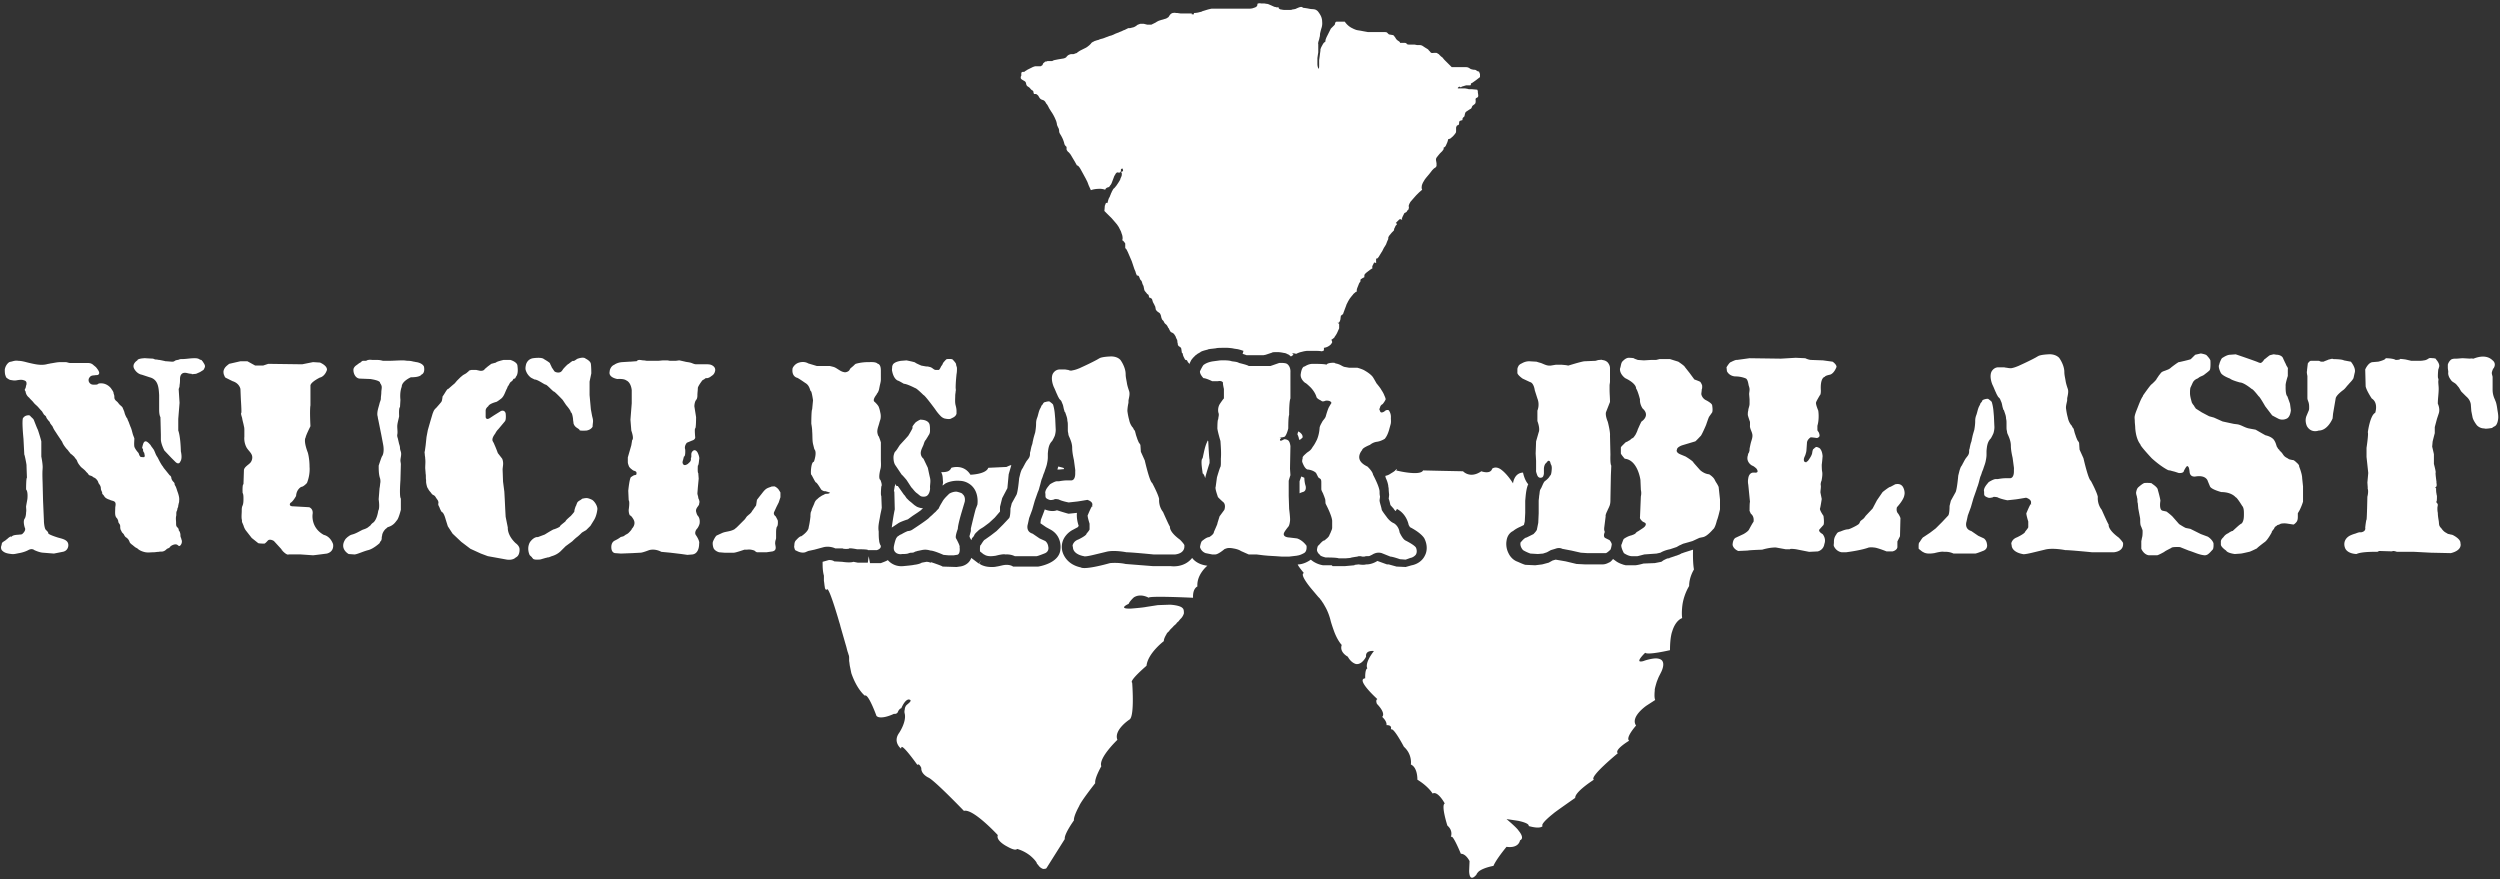
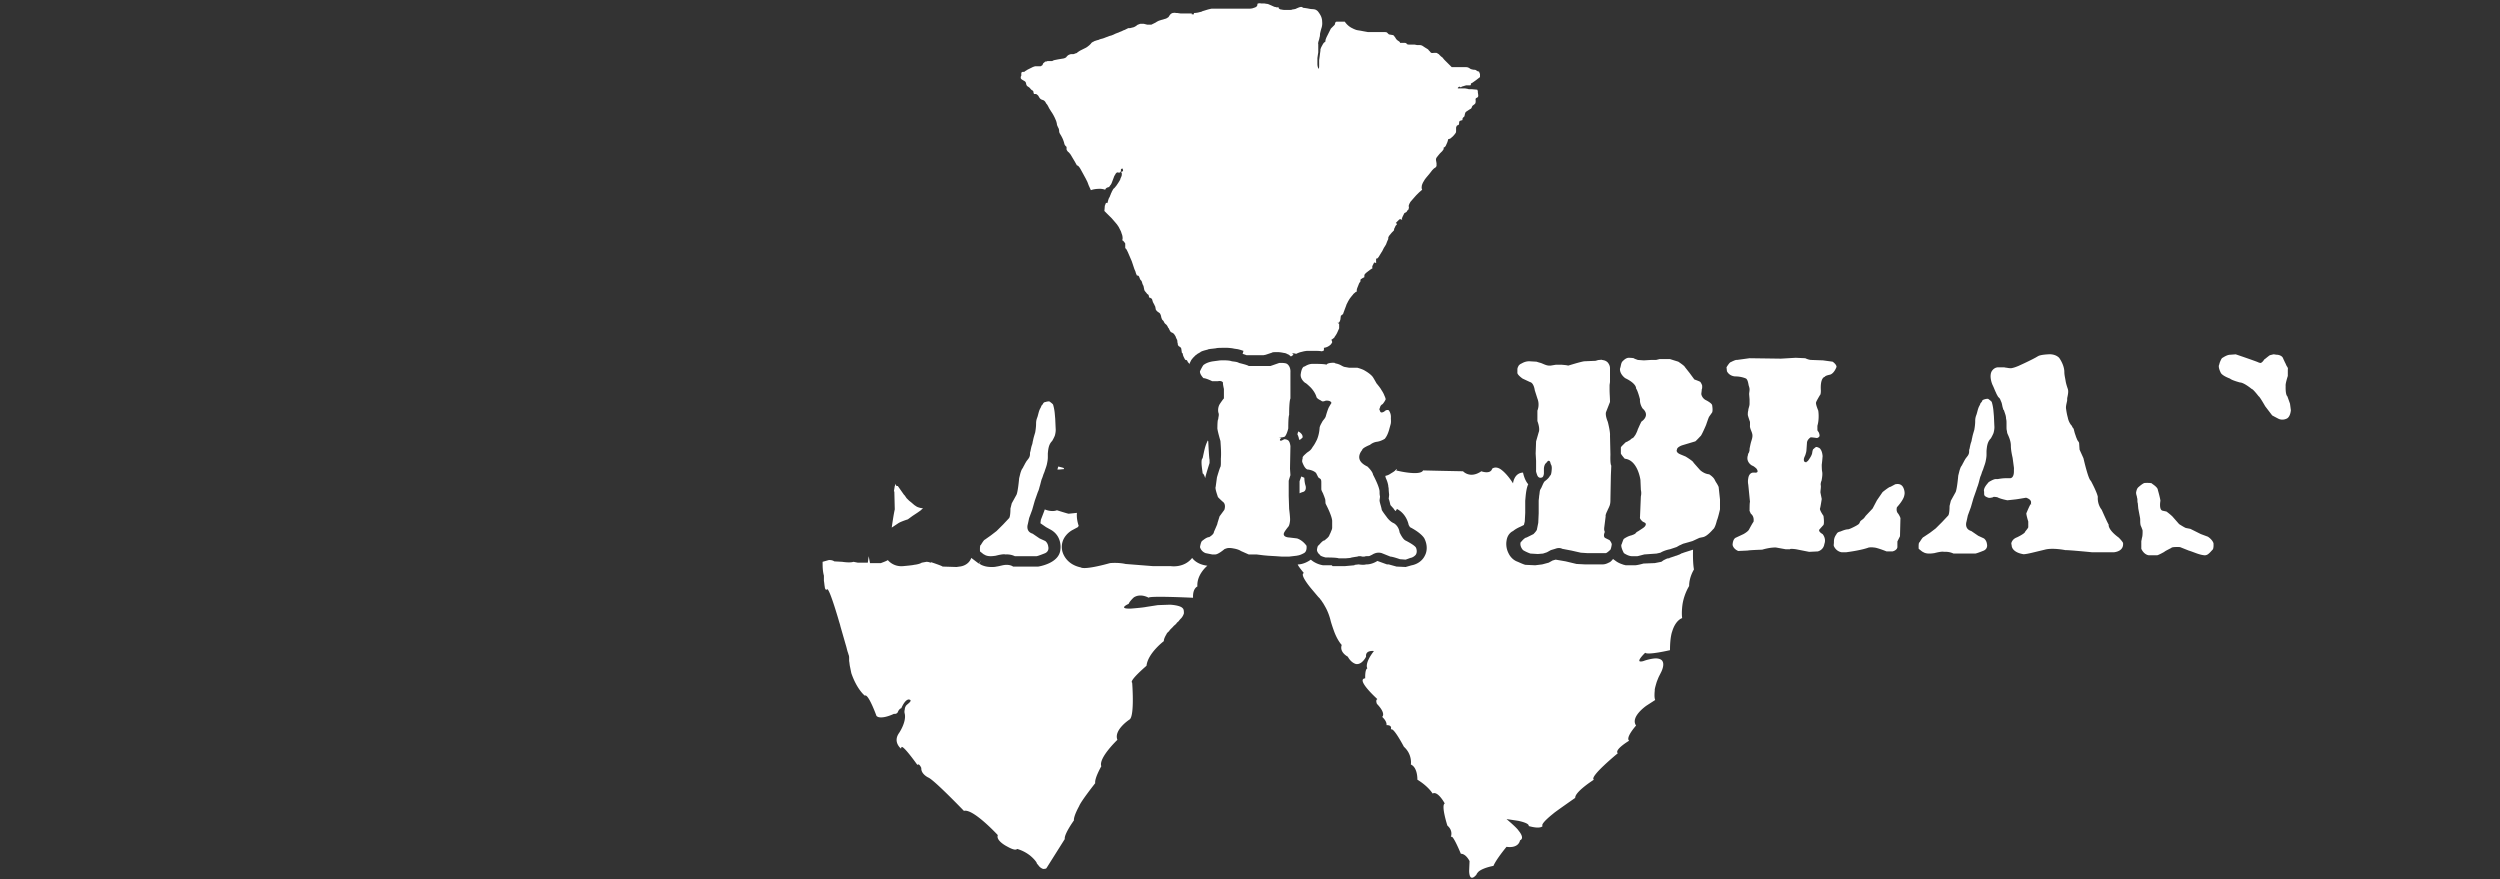
<svg xmlns="http://www.w3.org/2000/svg" width="145" height="51" viewBox="0 0 145 51">
  <rect x="0" y="0" width="145" height="51" fill="#333333" stroke="none" />
  <title>nuclear-blast-logo 2 copy</title>
  <g fill="#FFF" fill-rule="nonzero">
    <path d="M59.236 4.27v-.05l.025-.024s.025-.026.05-.026h.076s.025 0 .05-.025c0 0 .026-.025.076-.05l.076-.05.1-.05.101-.05.101-.05s.05-.026.076-.026c0 0 .05-.025.076-.025h.277s.076 0 .076-.025c0 0 .05-.025.075-.05 0 0 0-.026.026-.076 0 0 .025-.05.05-.05l.025-.025s.05-.05.076-.05h.025s.05 0 .076-.026h.277l.05-.025.051-.025.126-.025.126-.025.151-.025.152-.025s.1-.025.126-.05c0 0 .05-.026.05-.05l.076-.076s.076-.05.1-.05c0 0 .051-.026.102-.026h.126l.075-.025s.05-.025.076-.025c0 0 .076-.025.076-.05l.075-.05.076-.05.1-.05.102-.051.151-.075.076-.05s.1-.076.126-.101l.075-.076s.05-.075.076-.075l.025-.025s.076-.025.101-.05l.076-.025.075-.026.101-.025.05-.025.076-.025.101-.025.076-.025.126-.05.076-.026.126-.05.1-.025.127-.05.1-.05.127-.05.075-.026.05-.025.127-.05.1-.05.076-.026.101-.05.05-.025.051-.025h.101l.1-.025.102-.025s.075-.025.1-.05c0 0 .076-.026.076-.05l.076-.051.076-.025s.05-.025.075-.025h.202l.1.025.102.025H66.776l.05-.025.05-.025.051-.025.1-.05.076-.05.101-.051.076-.025.076-.025.1-.025.076-.026s.126-.025.177-.075c0 0 .075-.025.1-.1l.076-.1s.05-.051.126-.076c0 0 .126-.025.202 0h.076l.176.025h.656v.05h.126V.754s.176 0 .328-.05c0 0 .151-.026.151-.05l.328-.101s.202-.05.227-.05h2.194s.151 0 .252-.05c0 0 .126-.026.176-.101 0 0 .026-.025.026-.1 0 0 0-.051.05-.051 0 0 .101-.025.151 0h.202l.151.025s.05 0 .101.025l.177.076s.202.1.202.075c.025 0 .05.025.075.025h.101c.025 0 .025 0 .025.025v.025l.026.025c.025.026.075.05.126.05 0 0 .1.026.201.026h.253s.176 0 .176-.025c0 0 .202-.025.227-.05 0 0 .05-.026.177-.076 0 0 .075-.025.126-.025 0 0 .05 0 .1.05 0 0 .227.025.328.05 0 0 .126.026.177.026 0 0 .176 0 .252.05 0 0 .05.025.1.075 0 0 .102.126.152.226 0 0 .101.151.101.402 0 0 .025.176-.05.377 0 0-.076.276-.076.327 0 0 0 .125-.025.176 0 0-.025.15-.05.2 0 0-.051.151-.026.202v.476l-.025.152-.025.176v.351s0 .176.075.277c0 0 .026-.05.026-.151v-.352l.025-.176.025-.2.025-.177v-.075s.05-.15.076-.176c0 0 .076-.15.1-.176 0 0 .051-.075.102-.075l.025-.15.05-.126.101-.201.076-.151.075-.15.127-.126.1-.101s.026-.126.05-.15c0 0 .026-.026.076-.026h.454a1.112 1.112 0 0 0 .379.352l.151.075.126.05s.1.026.126.026l.151.025.127.025.277.05H80.292s.101 0 .151.025l.05.05.051.05s.05.026.101.026c0 0 .126.025.152.025 0 0 .05.025.075.075 0 0 .05.05.101.151l.025.025.05.05.076.05s.05.026.076.076v.025h.277s.101 0 .126.076c0 0 .076.025.127.025H82.057l.126.025h.152s.1 0 .176.05l.076.05.076.05.126.076s.075.05.075.075l.076.076s.025.05.076.075c0 0 .05.025.151 0h.1s.076 0 .102.025l.025.025s.076.025.076.05l.05.05s.1.101.126.101l.126.151.151.15.076.076.101.1.076.076.025.025H85.008s.1 0 .151.025l.05.025.076.05s.05.026.076.026c0 0 .076.025.126.025 0 0 .076 0 .126.025l.025.025.05.025s.026.025.051.025h.025s.026 0 .026.025l.05.126v.176l-.227.176-.176.125-.076.05s-.05 0-.05.05V4.9s0 .05-.051.05H85.033l-.252.076s-.025.05-.101.025l-.025-.025c-.025 0-.025 0-.05.025 0 0-.026 0-.026.025 0 0-.025 0-.025.025v.025h.403l.152.025s.075.025.1.025h.177l.277.025s.026 0 .026.026l.025.05v.075s.025.151.025.201c0 0 0 .076-.05.1l-.05.026s-.076.025-.051.125v.1s0 .051-.025.101l-.05.05-.102.076s-.05.075-.05.1c0 0 0 .026-.05.076l-.051.025-.151.1-.076.05s-.05.051-.05.076c0 0-.026.076-.026.1l-.025.101s-.151.1-.1.201c0 0-.051.025-.076.025l-.076.025s-.05.025-.05.1c0 0 0 .101-.026.126 0 0-.025.026-.05.026 0 0-.076.025-.076.075 0 0-.025.05-.025.075v.176s0 .1-.025.126l-.076.1s-.126.151-.126.126l-.076.075s-.075.05-.126.05H84l-.05.176s-.076.176-.101.227c-.025.05 0 0 0 0s-.05.075-.126.1c0 0 .025.075 0 .1 0 0-.05.05-.05.076l-.152.15-.126.151-.076.1s-.05.076-.025.177l.025.15v.151s-.025.076-.075.1l-.076.05-.1.101-.077.1-.1.127-.127.15s-.126.151-.15.201l-.076.126s-.076.15-.076.226c0 0-.025.126.025.2l-.176.152-.177.176-.176.2-.152.176s-.075.126-.075.151c0 0-.026.05-.026.1 0 0 .026.101 0 .126 0 0 0 .076-.05.1l-.05.051s-.026.025 0 .025c0 0 0 .025-.026.025l-.025.025-.1.05-.051.101-.05.1-.051.126s.025 0 .025.025c0 0 0 .025-.05.025 0 0-.026 0-.026-.025H81.175s0 .025-.025.025l-.05.05-.051.05-.076.076-.025.025h.025l.025.026s.05.025 0 .075l-.05.05-.025.05s-.026.076-.05.1c0 0-.026.101-.026.127l-.126.125s-.101.126-.126.15c0 0-.076.101-.076.152v.05s0 .025-.025.075l-.025.05-.05.126-.026.075-.076.126-.05.075-.1.201-.051.076-.076.125-.076.126s-.05.075-.1.1h-.026s-.025-.025-.025.026V15.225s.025.025 0 .025h-.025s-.05-.025-.076-.025c0 0-.025 0-.025.025l-.025.05-.05.1s-.051.101 0 .151l-.152.1-.1.076-.127.1-.076.076s-.025.05-.025.1v.076l-.1.05-.076.05c-.026 0-.026.025-.05.05V16.306c0 .025 0 .025-.026.05l-.05.076-.05.125-.051.126-.026.075s-.025.1 0 .15c0 0-.05 0-.126.076 0 0-.1.076-.1.1 0 0-.026.026-.127.151l-.075.101s-.076.126-.101.176l-.076.15-.025.076-.076.2-.075.202-.025.075-.127.1s-.025.177-.025.202c0 0-.025.125-.075.176 0 0-.026.05-.076.025l-.025-.025s.025.05.075.075h.026v.276l-.101.226s-.05.126-.152.252c0 .025-.025.025-.025.05 0 0 0 .025-.025.025l-.025.025c-.05.025-.076.076-.126.076 0 0 .05.1.05.15 0 0 0 .025-.076.126 0 0-.075.075-.126.1 0 0-.1.076-.277.1v.152s-.1.05-.126.05c0 0-.101-.025-.353-.025h-.505s-.025 0-.176.025l-.1.025-.102.025s-.1.025-.252.1c0 0-.126-.05-.227-.025l.076.076s-.101.075-.152.1c0 0-.126-.125-.176-.125 0 0-.126-.076-.202-.076l-.126-.025s-.151-.025-.202-.025h-.227s-.15 0-.15.025l-.38.126-.125.025h-.984s-.201-.075-.227-.075l.05-.176-.075-.025-.076-.025s-.176-.05-.201-.05l-.177-.026-.126-.025s-.202-.025-.277-.025h-.328s-.278 0-.328.025l-.202.025s-.277.025-.277.05c0 0-.202.05-.277.076 0 0-.152.05-.152.075 0 0-.126.075-.176.1l-.026.026-.075.05-.151.15-.101.126-.076.151-.05.1s0-.05-.026-.075l-.05-.05s-.025-.075-.05-.1c0 0-.026-.026-.076-.026 0 0-.025 0-.05-.05l-.051-.1s-.05-.1-.05-.126l-.026-.1s0-.026-.025-.026c0 0-.025-.025-.025-.05V20.4s-.025-.15-.025-.176c0 0-.026-.075-.076-.1l-.076-.05s-.025-.026-.05-.076v-.05l-.025-.1s0-.126-.026-.151l-.05-.1-.025-.076s-.101-.176-.126-.176c0 0-.025-.025-.076-.05 0 0-.126-.05-.1-.076 0 0-.026-.025-.051-.075l-.025-.05s-.026-.076-.05-.076l-.026-.05s-.025-.075-.101-.15c0 0-.076-.051-.1-.101l-.051-.1-.076-.076s-.025-.05-.05-.126c0 0-.026-.15-.05-.176 0 0-.026-.075-.076-.1 0 0-.152-.1-.152-.126 0 0-.05-.05-.05-.1 0 0-.025-.176-.05-.176 0 0-.051-.126-.076-.15 0 0-.05-.101-.05-.126l-.026-.076s0-.05-.05-.075c0 0-.076-.05-.101-.05h-.025s0-.05-.026-.1v-.051s-.075-.05-.1-.076c0 0-.051-.075-.101-.125l-.05-.075-.051-.252s-.05-.075-.076-.176c0 0-.025-.1-.05-.125 0 0-.076-.076-.076-.1l-.05-.126s-.026-.076-.101-.076h-.026c-.025-.025-.025-.075-.05-.1 0-.025-.025-.05-.025-.1l-.076-.177-.075-.226-.076-.226-.076-.176-.075-.175-.076-.176-.076-.151s-.05-.075-.075-.075v-.277s-.101-.15-.152-.176h-.025s.025-.075.025-.125c0 0 0-.151-.05-.251 0 0-.05-.176-.076-.201l-.1-.201-.102-.151-.15-.176-.152-.176-.151-.15-.127-.126-.15-.151s.024-.251.024-.302l.026-.05s.025-.176.126-.1c0 0 .075-.302.1-.302 0-.025.026-.05.026-.05.025-.05.025-.075.05-.126.025-.05.025-.075.05-.125.026-.025.026-.076.051-.1.025-.05.05-.101.076-.126 0 0 0-.025.025-.025l.05-.05.101-.126.101-.151s.151-.226.126-.251c0 0 .101-.176.076-.251 0 0 .025-.076-.05-.126l.126-.05s0-.151-.05-.151c0 0-.026 0-.077.05 0 0 .026.126-.05.176 0 0-.05.025-.126 0 0 0-.05-.025-.126.075 0 0-.05.1-.076.126l-.075.201-.076.201s-.05.126-.076.126c0 0-.05.1-.1.125 0 0-.177.025-.202.15 0 0-.202-.074-.404-.05 0 0-.227 0-.429.076l-.126-.276-.075-.201-.101-.201-.151-.277-.152-.276s-.126-.226-.202-.201l-.126-.226-.15-.251s-.127-.226-.152-.226c0 0-.05-.076-.076-.076 0 0-.076-.075-.1-.15v-.151s-.102-.076-.127-.176l-.025-.1s-.05-.151-.076-.202l-.075-.15-.076-.126s-.05-.075-.05-.15c0 0 0-.126-.05-.202 0 0-.051-.1-.077-.176 0 0 0-.075-.05-.226l-.076-.176-.05-.1s-.076-.15-.151-.251l-.126-.201-.05-.1s-.077-.151-.102-.151l-.075-.126s-.05-.075-.126-.1l-.076-.026s-.076-.025-.126-.1l-.05-.076c0-.025-.026-.05-.051-.075-.025-.025-.076-.075-.126-.075h-.076s-.025 0-.025-.025c-.025-.026-.025-.026-.025-.076v-.025c0-.025-.025-.025-.025-.05-.026-.025-.05-.05-.076-.05l-.076-.076s-.025-.05-.1-.1L59.588 5s-.05-.026-.076-.151c0 0 0-.1-.1-.151l-.127-.075s-.05-.025-.076-.076c0 0-.025-.1.026-.15V4.27ZM80.343 27.61c.05-.025.05-.025.075-.025a.79.79 0 0 0 .252-.125s.177-.1.227-.151l.101-.1.025.024-.05.05s.48.126.933.151c0 0 .555.05.63-.15l1.085.025 1.236.025s.403.452 1.059 0c0 0 .53.201.63-.15 0 0 .227-.202.58.1 0 0 .303.226.63.753 0 0 .051-.603.58-.628 0 0 .076.427.303.679 0 0-.1.15-.151.678l-.025.276v.704l-.026.502-.05.201-.202.1s-.252.101-.428.252c0 0-.328.126-.379.578 0 0-.075.352.126.728 0 0 .152.352.53.478 0 0 .378.176.454.176l.555.025.403-.05.378-.101.227-.126.177-.05.58.1.63.151.48.025h1.033c.101 0 .202-.025.303-.075.05-.025.126-.05.176-.1l.076-.076c.025-.025.025-.05.05-.05.026 0 .026 0 .051.025.025.025.076.05.1.075.102.076.203.126.329.176.025 0 .05.025.075.025.026 0 .05.026.076.026.025 0 .076.025.126.025h.53s.126 0 .479-.1l.655-.026.379-.075c.05-.025.1-.076.151-.1l.151-.076c.025 0 .05-.025.101-.025.025 0 .076 0 .076-.025l.302-.1c.05-.026.101-.026.152-.051.05-.025.075-.025.126-.05.025 0 .025-.025.05-.025s.025-.026.05-.026c.026-.025.102-.025.127-.05l.555-.176s-.026.704.05 1.13v.026s-.277.427-.277.955c0 0-.278.427-.379 1.03 0 0-.075.452-.025.829 0 0-.378.1-.58.779 0 0-.126.301-.126 1.08 0 0-1.286.301-1.437.15 0 0-.48.453-.303.503 0 0 .1.025.277-.05 0 0 .379-.126.656-.126 0 0 .303 0 .378.176 0 0 .126.176-.075.603l-.152.301s-.126.302-.126.327c0 0-.126.402-.1.452 0 0-.051.402.025.553l-.505.327s-.958.653-.605 1.155c0 0-.63.704-.403.88 0 0-.883.527-.656.728 0 0-1.69 1.382-1.387 1.533 0 0-1.11.703-1.084 1.055 0 0-1.261.88-1.261.904 0 0-.782.603-.63.729 0 0-.102.2-.808 0 0 0 .101-.15-.605-.302 0 0-.656-.1-.68-.1 0 0 .604.502.705.678 0 0 .379.427.076.553 0 0-.05.477-.782.377 0 0-.605.728-.756 1.105 0 0-.58.1-.858.327 0 0-.126.125-.126.176 0 0-.403.527-.428-.201 0 0 .025-.553.025-.578 0 0-.202-.427-.505-.427 0 0-.453-1.106-.554-.98h-.026s.152-.352-.201-.653c0 0-.379-1.181-.152-1.282 0 0-.403-.753-.706-.577 0 0-.227-.402-.882-.804 0 0 .025-.704-.379-.88 0 0 .101-.577-.403-1.03 0 0-.58-1.105-.731-1.005l-.026-.025s.101-.226-.252-.226c0 0 .05-.2-.252-.477 0 0 .252-.176-.303-.754 0 0-.1-.226.026-.276 0 0-1.286-1.156-.706-1.206 0 0-.026-.528.126-.578 0 0-.202-.251.378-1.005 0 0-.504-.075-.454.327 0 0-.227.477-.58.427 0 0-.277-.05-.48-.427 0 0-.503-.252-.352-.679 0 0-.227-.226-.429-.753 0 0-.176-.478-.227-.704-.05-.226 0 0 0 0s-.1-.427-.328-.804c-.025-.05-.075-.125-.1-.176-.05-.05-.076-.125-.127-.175-.025-.026-.05-.076-.075-.1l-.076-.076-.403-.478s-.706-.829-.429-.904c0 0-.378-.452-.353-.503 0-.025 0 0 0 0s.328.026.756-.276c0 0 .253.251.707.327h.504l.05.05h.706l.555-.05.025-.025.227-.026s.278.05.429 0c0 0 .303.026.656-.2l.554.2h.101l.454.126.53.025.353-.1s.555-.076.782-.603c0 0 .227-.402-.05-.955 0 0-.152-.301-.833-.653l-.076-.126s-.1-.628-.68-.93l-.076.126s-.126-.125-.101-.125l-.202-.226s-.075-.352-.1-.352c0 0 .025-.226.025-.251 0 0-.026-.226-.026-.327 0-.126 0 0 0 0 0-.075-.025-.126-.025-.2a1.593 1.593 0 0 0-.151-.453c0-.05 0-.05-.025-.1 0 .024 0 0 0 0ZM47.711 32.585l.353-.1s.177-.026.328.075l.454.025s.454.075.656 0l.252.05h.58l.05-.377.076.402h.63s.353-.126.404-.176c0 0 .303.402.883.352 0 0 .58-.05.63-.075 0 0 .303-.026.454-.126l.277-.05s.126 0 .227.05l.05-.025s.606.2.656.251l.807.025.177-.025s.504-.025.68-.502l.43.326.15-.2-.125.2s.15.1.176.1c.177.076.353.101.555.101.1 0 .176 0 .277-.025.202-.025.379-.1.58-.1.126 0 .278.025.379.1h1.462s1.236-.176 1.286-1.005c0 0 .126-.779-.605-1.156l-.227-.125-.328-.226.025-.201s.227-.578.227-.603c0 0 .379.176.706.05 0 0 .63.201.681.201l.48-.05s-.051.301.1.754l-.05.075-.328.176s-.731.377-.58 1.18c0 0 .126.78 1.084.98 0 0 .152.176 1.69-.25 0 0 .454-.051.908.05l1.589.125h1.033s.757.126 1.236-.477c0 0 .227.376.883.452 0 0-.63.502-.58 1.206 0 0-.278.1-.252.653 0 0-2.598-.126-2.573 0 0 0-.454-.276-.857-.025 0 0-.252.226-.303.377 0 0-.68.301.126.276 0 0 .681-.05.908-.1l.656-.101.706-.025s.58.025.731.2l.026.026c.05.075.05.176.05.276a.754.754 0 0 1-.151.277c-.05.05-.101.1-.152.176-.05.05-.1.075-.126.125-.05.076-.151.126-.201.201l-.127.126c-.025.025-.075.075-.1.125-.05.05-.127.1-.152.176 0 0-.176.277-.151.402 0 0-.933.704-1.009 1.432 0 0-1.034.88-.832.98 0 0 .151 1.935-.151 2.136 0 0-.933.603-.706 1.18 0 0-1.11 1.056-.933 1.533 0 0-.404.703-.353.98 0 0-.833 1.055-.933 1.331 0 0-.328.578-.303.83 0 0-.58.803-.53 1.08l-1.059 1.683c-.025.05-.151.05-.201.05a.55.55 0 0 1-.202-.126c-.05-.05-.076-.1-.126-.15a.19.19 0 0 1-.05-.1c-.102-.152-.228-.277-.379-.403a2.254 2.254 0 0 0-.731-.377h-.026s-.05.151-.58-.15c0 0-.655-.327-.53-.654 0 0-1.436-1.557-1.966-1.406 0 0-1.74-1.81-2.068-1.935 0 0-.429-.2-.403-.553 0 0-.126-.301-.227-.176 0 0-.959-1.356-.933-.98l-.026.026s-.479-.377-.1-.905c0 0 .428-.628.327-1.105a.427.427 0 0 1 0-.251c0-.076.026-.151.076-.226.05-.076.429-.302.177-.352 0 0-.202-.075-.454.502 0 0-.126.025-.202.226 0 0-.05.126-.227.101 0 0-.605.301-.933.176l-.076-.05s-.479-1.332-.68-1.181c0 0-.455-.352-.782-1.307l-.076-.376c-.025-.101-.025-.201-.05-.327v-.15c0-.076 0-.126-.026-.202-.025-.05-.025-.1-.05-.15-.05-.151-.076-.302-.126-.453l-.303-1.055c-.025-.126-.075-.251-.1-.352 0 0-.58-2.01-.682-1.783 0 .025-.05 0-.075 0a.269.269 0 0 1-.05-.151c-.026-.126-.026-.226-.051-.352v-.301c-.076-.277-.076-.553-.076-.804ZM69.751 26.58c.076-.326.126-.678.278-.98 0-.025 0-.025.025-.05 0 .025.025.025.025.05 0 0 .05 1.056.076 1.056v.2s-.252.78-.252.88c0 0-.076-.276-.152-.276.026 0-.151-.78 0-.88ZM75.476 27.635l.176.076s0 .251.076.477c0 0 .075.302-.177.352 0 0-.151.05-.176.075v-.703l.1-.277ZM75.249 25.199s0-.026 0 0c0-.026.05-.176.05-.176s.278.125.252.351l-.05.05-.126.101c-.025-.05-.05-.1-.05-.15-.026-.05-.026-.101-.051-.126 0-.025 0-.025-.025-.05ZM61.329 27.233l.05-.175s.328.075.328.1v.05l-.277.025h-.101ZM51.897 28.037c.026.05.076.1.101.151h.076l.353.503.05.05.101.15.152.151.126.1.176.152.151.1s.227.1.354.075l-.127.126-.176.126-.303.2-.277.202s-.404.125-.555.226l-.378.251s.1-.729.176-1.055l-.025-1.03-.025-.025.025-.151.025-.15c.026-.026.026-.101 0-.152Z" />
-     <path d="M54.62 27.384c.102 0 .177 0 .278-.025a.363.363 0 0 0 .278-.226s.706-.251 1.11.402c0 0 .907-.025 1.033-.402l1.06-.05s.201-.1.251-.1h.026l-.152.527-.075.804-.303.578-.126.502v.276l-.303.352-.327.302-.303.226c-.1.075-.227.125-.328.226-.076.075-.176.15-.227.251-.025.075-.075.126-.126.176-.025.05-.025.075-.05.126-.026-.05-.126-.201-.101-.252l.075-.276v-.15s.278-1.182.303-1.182l.076-.2s.151-.88-.555-1.257a1.046 1.046 0 0 0-.48-.125 1.665 1.665 0 0 0-.705.1c-.05.025-.126.05-.177.1l-.1.076c0-.075.025-.126.025-.2-.026-.202 0-.378-.101-.554 0-.025.025-.025.025-.025ZM.328 21.807c-.05-.1-.05-.251-.05-.377.025-.15.1-.301.226-.402.05-.05.177-.05.227-.075.101-.025.202-.05.328-.025.227 0 .429.075.656.125.328.076.655.15.983.076.076-.026.152-.026.227-.05.202-.026.378-.076.58-.076h.303c.075 0 .176.05.252.05h.958c.152 0 .252 0 .379.1.05.05.126.101.176.151.076.1.277.327.126.428-.025.025-.1.025-.151.025-.101.025-.202 0-.303.075-.075.075-.126.15-.1.276.025.1.125.201.252.201h.126c.075 0 .126 0 .176-.05.05-.025.101-.025.177-.025.201 0 .403.1.554.276.05.076.127.176.152.252 0 .075.05.15.05.226 0 .075 0 .15.05.2.026.05.076.076.127.126.05.05.075.1.126.151.075.075.126.1.176.176.026.075.076.176.101.251.025.126.076.226.126.327.05.05.05.075.076.15.025.05.05.101.076.176.025.076.05.126.075.201.076.151.101.327.152.478.025.075.05.125.075.2 0 .151-.025.327 0 .478.025.1.151.276.227.352.025.05.05.075.05.125.026.05.076.126.101.126.026 0 .177.025.202 0 .05-.075 0-.15 0-.201 0-.05-.025-.05-.05-.1s-.025-.076-.025-.126-.05-.076-.05-.1c0-.05.024-.101.024-.126.026-.076.05-.226.152-.252.1-.025.227.126.277.176.05.05.076.126.126.176.05.076.101.126.126.201.05.1.076.201.126.277.025.05.05.075.076.125.076.15.151.302.252.452.05.05.076.126.126.176l.303.377c.025.025.05.025.075.075.026.026.026.076.026.101.025.05.025.1.075.15.026.05.076.076.101.126.025.025 0 .076.025.1 0 .026.026.051.05.101.051.1.076.226.127.352.05.15.1.327.076.477 0 .05 0 .1-.026.151 0 .05-.025.1-.025.126 0 .075-.025.125-.05.176a.362.362 0 0 1-.05.175c-.026.1 0 .201-.026.277-.025.125 0 .251 0 .377 0 .075 0 .15.025.2.025.05.076.076.101.126.025.025.025.05.025.076 0 .05.026.05.05.1.026.05.051.126.051.201 0 .05 0 .1.025.15.026.051.026.101.05.152a.33.33 0 0 1-.075.301c-.1.1-.126-.025-.227-.05-.1-.025-.227.025-.302.075-.05.025-.076.076-.101.1-.05.05-.126.05-.177.101a.446.446 0 0 1-.201.126c-.101.025-.177 0-.253.025-.1 0-.201.025-.302.025-.152 0-.303.025-.454 0-.151-.025-.353-.1-.454-.201-.025-.025-.076-.05-.126-.075-.076-.05-.151-.126-.227-.176-.05-.05-.101-.076-.126-.15a.489.489 0 0 0-.227-.277.525.525 0 0 1-.101-.151c-.025-.05-.1-.1-.126-.15-.025-.076-.076-.126-.076-.177-.025-.075 0-.15-.025-.226-.025-.075-.1-.125-.1-.2 0-.051-.026-.101-.051-.151-.026-.05-.076-.076-.101-.151-.05-.126-.025-.327-.025-.478 0-.1.05-.226 0-.326s-.227-.1-.303-.15c-.076-.026-.151-.051-.227-.101-.076-.05-.1-.1-.151-.176l-.05-.05c-.026-.026-.026-.05-.026-.101-.025-.075-.076-.15-.076-.226 0-.126-.05-.201-.126-.302-.025-.05-.025-.075-.05-.125s-.05-.076-.076-.1l.025.024a.392.392 0 0 0-.201-.15.407.407 0 0 0-.177-.1c-.1-.026-.1-.051-.151-.126l-.101-.1c-.05-.076-.126-.127-.176-.177a.766.766 0 0 1-.202-.2.88.88 0 0 1-.126-.202.405.405 0 0 0-.101-.176c-.05-.05-.076-.125-.126-.15-.05-.05-.101-.1-.152-.126-.05-.05-.075-.1-.126-.15-.025-.05-.075-.101-.126-.151-.1-.126-.201-.252-.252-.402l-.303-.453c-.075-.125-.176-.25-.226-.376-.026-.05-.026-.076-.076-.126-.025-.025-.05-.075-.076-.1-.025-.026-.025-.076-.05-.101-.025-.05-.076-.075-.101-.126a.405.405 0 0 1-.101-.176c-.025-.05-.076-.075-.126-.125-.025-.05-.05-.076-.076-.126-.025-.05-.05-.075-.075-.1-.076-.076-.152-.176-.227-.251-.076-.076-.152-.126-.227-.227-.076-.1-.177-.175-.252-.276a.513.513 0 0 1-.202-.327c0-.05-.05-.075-.05-.125s.025-.076.05-.1c0-.076.025-.101.025-.151.025-.05.025-.076.025-.126 0-.1-.05-.15-.151-.176-.126-.05-.277-.025-.429 0-.126.025-.227 0-.378-.025a.716.716 0 0 1-.227-.15c0-.026-.025-.051-.025-.076ZM1.589 24.093c.1-.025.151 0 .201.075.05.05.152.126.177.201 0 0 .202.528.227.553 0 0 .151.452.202.678v.88s.1.477.075.703v.025c-.025.226 0 .754 0 .78l.026 1.054.05 1.156c0 .126.025.352.076.477.025.076.176.151.176.252 0 .075.48.226.555.25.252.076.656.126.605.503-.05.302-.328.327-.328.327l-.504.1-.63-.05s-.177 0-.505-.15c0 0-.126-.126-.353 0-.227.125-.53.175-.53.175-.15.025-.302.076-.453.05-.202-.025-.404-.05-.555-.226a.296.296 0 0 1-.025-.25c.025-.051.025-.152.05-.177.05-.05.126-.1.177-.125.05-.05.1-.076.15-.126.026-.025.177-.15.203-.1v.025c.075-.151.378-.126.504-.151.05 0 .076 0 .126-.025 0 0 .252-.201.151-.377 0 0-.126-.377 0-.528.05-.075.076-.25.076-.351.025-.126 0-.226 0-.352.025-.15.05-.276.076-.427 0 0 .05-.427-.076-.553 0 0 0-.678.05-.678 0 0-.025-.653-.025-.729 0-.075-.151-.829-.126-.552l-.05-.98s-.126-1.231 0-1.231l.075-.076s.101-.05.152-.05ZM8.877 20.802c.075.025.1.05.176.05.076 0 .126.025.202.025.126.025.252.05.353.076.126 0 .277.025.403.025.076 0 .126-.05.177-.076.075-.025.151-.025.202-.05.05-.025.1-.025.15-.025.253 0 .48-.05.732-.05.101 0 .177 0 .278.05.025.025.05.025.1.05.026 0 .05 0 .05.025.026.026.026.05.051.05.05.101.177.227.126.352 0 .026-.075.151-.075.151l-.202.126-.227.1-.252.025v-.025c-.101 0-.202-.025-.303-.05-.252-.05-.378.1-.378.352 0 .125 0 .226-.025.351 0 .05 0 .101-.025.151 0 .025-.026.05-.026.1l.05.78-.075.93v.677s.126.277.151 1.206c0 0 .101.402-.025.578 0 0-.075.251-.302.025l-.227-.226-.404-.427s-.202-.377-.202-.653v-.276l-.025-1.005s-.075-.1-.075-.427v-.855c-.026-.427-.05-.904-.555-1.03l-.454-.15s-.252-.026-.429-.327c-.176-.302.177-.503.177-.503s-.026-.1.403-.125c.404-.05.025 0 .025 0l.48.025ZM13.29 21.103l.655-.15h.404l.454.25h.454l.302-.1 1.967.026.63-.126.404.025s.429.176.403.427c0 0-.075.277-.302.402-.227.126-.025 0-.025 0s-.656.302-.63.528v1.13s-.051.176 0 1.206c0 0-.278.553-.278.653 0 0-.151.151.126.88 0 0 .1.326.1.829 0 0 .051.427-.15.93 0 0-.202.225-.328.225 0 0-.278.126-.303.528 0 0-.176.327-.328.402 0 0-.151.201.177.201h.025l.883.05s.252.076.201.402c0 0-.126.779.656 1.206 0 0 .353.05.53.528 0 0 .1.427-.354.552 0 0-.756.1-.806.1l-.732-.05h-.68s-.076.076-.328-.175c-.253-.251 0-.025 0-.025l-.53-.578s-.227-.15-.353-.025c0 0-.151.176-.202.176 0 0-.277 0-.353-.026l-.378-.301-.353-.452a.927.927 0 0 1-.126-.277c-.025-.05-.05-.125-.076-.175-.025-.05 0-.126-.025-.176-.025-.151 0-.352 0-.503 0-.1 0-.2.05-.301.05-.126.05-.277.05-.402 0-.1 0-.251-.05-.327 0 0-.025-.502.05-.502l.026-.804c0-.176.227-.302.328-.402.126-.1.202-.327.126-.503-.076-.176-.252-.301-.328-.477a1.125 1.125 0 0 1-.1-.578v-.352c0-.075 0-.175-.026-.25-.025-.152-.076-.302-.1-.453 0-.05-.102-.276-.051-.327.025-.025-.026-.778-.026-.778l-.025-.603s-.05-.327-.454-.453l-.403-.2c-.05-.026-.076-.126-.101-.176-.025-.076-.025-.126-.025-.201.05-.227.176-.302.328-.428ZM21.057 20.928h.15c.051 0 .102-.05.152-.05.101-.026.202 0 .278 0h.277c.1 0 .202.024.303.05h.277c.303 0 .58-.026.883-.026.1 0 .201.026.327.026.101 0 .202.025.303.05.05 0 .1.025.151.025.152.025.353.1.429.251 0 0 .1.377-.151.478 0 0-.05.15-.606.15 0 0-.53.226-.53.553 0 0-.125.276-.075.754l-.025.427s-.076-.025-.05.527c-.026.151-.076.302-.101.478-.026.176.025.377 0 .552-.026.1 0 .176.025.252.025.1.05.226.076.326.025.076.05.151.05.226 0 .076.025.151.05.226.05.176-.025.352-.025.503 0 .075.025.15.025.226l-.025.93s-.075.954.025 1.055v.653s-.126.502-.227.603c-.1.126-.201.301-.53.402-.05.025-.075.075-.125.1-.101.1-.177.226-.202.352 0 .05-.025.1-.025.15 0 .051 0 .101-.025.152 0 .025-.026.05-.05.075-.026.025-.026.05-.051.1 0 0-.353.327-.656.402-.302.076-.656.252-.807.252l-.328-.025s-.58-.302-.176-.88c.05-.05.126-.125.176-.15a.508.508 0 0 1 .202-.101c.202-.05.404-.176.605-.276.076-.026.152-.05.202-.076.05-.025.1-.05.126-.075.025-.025.101-.075.126-.1.05-.076.101-.126.177-.176 0 0 .201-.151.277-.679 0 0 .101-.1.025-.653v-.025l.05-.628c.026-.1.026-.226.051-.352 0-.075 0-.15-.025-.226-.076-.226-.076-.503-.076-.729 0 0 .177-.552.202-.552 0 0 .151-.201.05-.704l-.1-.527-.177-.88c-.025-.075-.025-.176-.05-.25-.026-.252.075-.478.126-.704.025-.1.075-.176.075-.277 0-.125.026-.226.026-.351 0-.1.025-.201.025-.302 0-.1-.05-.176-.101-.251 0 0 .076-.126-.555-.226l-.63-.025c-.252-.025-.378-.327-.353-.553.025-.1.1-.176.176-.226.076-.05.152-.126.227-.15.101-.101.126-.101.152-.101ZM24.713 27.836v.1c0 .076.025.177.05.277 0 0 .05.151.076.126-.025.025.101.176.126.2.025.026.05.076.101.127.05.05.101.05.151.1.05.05.076.126.126.176.026.05.076.1.076.15.025.05 0 .101 0 .151 0 .076.05.126.076.201.025.076.075.176.126.252.126.025.227.427.227.427l.126.402.277.427.505.477.53.402.604.276.404.151.555.1.554.101c.404.05.53-.15.53-.15s-.176.125.025 0c.202-.126.177-.453.177-.453 0-.2-.227-.352-.227-.352-.505-.477-.454-.904-.454-.904l-.126-.628-.025-.452-.026-.553-.025-.452-.075-.578-.026-.729.026-.226c.025-.226-.05-.377-.05-.377l-.253-.326a6.822 6.822 0 0 0-.202-.503c-.025-.075-.075-.15-.1-.2-.051-.151.075-.327.15-.428.051-.1.101-.176.177-.251l.378-.452c.101-.1.05-.478.05-.478-.075-.226-.277-.125-.277-.125l-.403.251-.227.15c-.227.152-.252-.05-.252-.05v-.376c0-.151.151-.251.151-.251.05-.151.454-.252.454-.252.05 0 .303-.2.303-.2.176-.151.227-.403.327-.579.026-.05.026-.075.05-.125.077-.076.102-.226.203-.277.025-.025.075-.05.075-.075.026-.025.026-.05.05-.075.026-.025.051-.025.076-.025.05-.025.05-.1.101-.151.101-.176.076-.427.05-.628-.05-.201-.403-.302-.403-.302h-.403s-.429.1-.429.151l-.277.075-.202.151-.177.15s-.05.127-.277.101l-.227-.05h-.252s-.177.025-.177.076l-.151.125-.176.1-.152.126-.202.201-.126.151-.15.126-.228.2s-.025-.05-.176.202c-.152.25-.152.226-.152.226s-.025.226-.05.276l-.025.05-.126.151-.177.201s-.1.075-.151.201l-.05.126-.127.427-.151.527-.076.402-.05.478s-.05.376-.05.351c-.026.05 0 .126 0 .176 0 .076.025.15.025.251.025.176 0 .352 0 .553 0 0 .025.276.025.327.025.1 0 .226.025.351ZM33.514 20.802s.328-.126.454 0c0 0 .277.126.302.301.026.176.026.553.026.553l-.101.477v.78l.075.828c.026.126.05.277.076.402.025.1.05.176.05.277 0 .1-.025.2-.025.326 0 0-.075.176-.353.226 0 0-.403.026-.403-.025 0-.05-.152-.125-.177-.15a.425.425 0 0 1-.176-.252c0-.075-.025-.15-.025-.226 0-.05-.05-.402-.127-.402-.075 0 .152.076-.277-.427l-.202-.301s-.454-.478-.504-.478c-.05 0-.404-.402-.48-.402-.075 0-.453-.301-.655-.301-.075-.05-.176-.075-.252-.15a.844.844 0 0 1-.252-.403c-.025-.1 0-.226.025-.326 0 0 .076-.302.404-.352 0 0 .504-.076.63.05 0 0 .353.201.353.251.025.076.076.151.1.226l.152.227c.076.075.252.1.353.05.101-.05.126-.151.202-.226 0 0 .227-.252.277-.252 0 0 .202-.175.253-.175.05.05.226-.126.277-.126ZM33.968 28.892c.1-.025.277.05.378.1.151.1.303.352.303.528 0 0-.026.377-.202.653l-.202.327-.252.25s-.227.126-.252.151c-.101.101-.177.176-.278.252-.1.075-.201.176-.277.25l-.378.277-.303.302a1.237 1.237 0 0 1-.504.276c-.076.025-.151.075-.252.075-.026 0-.05.026-.101.026-.076.025-.177.05-.252.075-.076.025-.177.025-.253.025-.05 0-.126 0-.176-.025-.025 0-.05-.025-.05-.025s-.05-.076-.05-.05c0-.05-.127-.126-.152-.176a.915.915 0 0 1-.076-.377c0-.126.05-.327.151-.427.076-.1.253-.251.404-.226l.403-.151s.48-.302.53-.302c.025 0 .353-.125.353-.175 0-.05.328-.277.328-.302 0-.05.302-.301.302-.301s.202-.226.202-.252c0-.1.05-.226.076-.301.025-.05.05-.075.05-.126.025-.025.025-.075.05-.1.026-.05.102-.1.152-.126.05-.025.1-.075.151-.1.05 0 .101-.025.177-.025ZM37.095 20.877c.075 0 .151.025.227.025.075 0 .151.026.227.026h.58c.126 0 .252-.026.378-.026h.176c.076 0 .127.026.202.026h.278c.075 0 .176-.026.252-.026.1.026.227.05.328.076.1.025.176.025.277.05.126.025.227.1.353.1H40.953c.1 0 .227 0 .328.05.151.076.252.202.176.403a.39.39 0 0 1-.15.2c-.077.051-.127.101-.203.126-.05.026-.1.026-.151.026-.05 0-.076.05-.126.075-.05.025-.1.05-.126.1 0 0-.227.302-.227.402 0 .126-.025.277-.025.402 0 .05 0 .126-.026.201-.025.076-.075.1-.1.176a.9.9 0 0 0-.05.277l.1.628s0 .653-.05.653 0 .527 0 .527 0 .126-.177.176l-.303.126s-.176.176-.1.402c0 0 .025.402-.076.402l-.05.2c-.026.076-.05.177 0 .227.05.126.201.05.277 0 .1-.1.202-.15.176-.327 0-.025.026-.05.026-.075v-.15c0-.101.05-.177.126-.227.1-.05.176.025.227.1 0 0 .151.277.1.428 0 0-.025.351-.075.351 0 0-.025.427.025.427l.025.327-.05.528-.025.326c0 .076.05.176.05.252 0 .05.05.1.05.15.026.05.026.126 0 .201 0 .076-.025.076-.05.126-.076.1-.151.2-.126.326.025.1.05.201.126.277.126.176.076.427.076.427s-.05.2-.177.326c0 0-.151.201-.025.352 0 0 .227.327.177.478 0 .25-.076.577-.379.628l-.302.025-.353-.05-.63-.076-.53-.05s-.328-.201-.706-.1c0 0-.379.15-.505.15l-.479.025-.656.025-.327-.025s-.227 0-.227-.351c0-.151.05-.302.201-.377.101-.05.202-.1.303-.176.05-.05.151-.05.202-.076.05-.025.1-.075.151-.1.05-.025.1-.05.151-.1.026-.026.202-.202.177-.227 0 0 .277-.25.1-.552 0 0-.125-.226-.201-.226 0 0-.076-.076-.076-.327 0 0 .076-.477 0-.553l-.025-.552s.076-.804.177-.804c0 0 .176-.126.201-.1l.076-.026c.025-.025.025-.05.025-.1 0-.076-.05-.101-.126-.126-.1-.025-.126-.076-.202-.126-.075-.075-.1-.1-.126-.176-.025-.075-.05-.125-.05-.226v-.251l.202-.703.05-.302s.126-.05-.05-.553l-.05-.628.075-.954v-.754s-.025-.452-.328-.578c0 0-.1-.1-.504-.075 0 0-.505-.076-.454-.402.05-.327 0-.025 0-.025s.025-.302.277-.402c0 0 .151-.126.454-.151l.404-.025c.15 0 .277-.025.428-.025.076-.076.126-.076.177-.076ZM48.216 28.615c-.076-.05-.177-.075-.253-.1-.025 0-.05-.025-.1-.025s-.076 0-.126-.025c-.05-.026-.101-.05-.127-.101 0 0-.227-.377-.277-.377-.05 0-.252-.452-.277-.452-.05 0-.026-.754.151-.754 0 0 .202-.552.025-.728l-.075-.302c-.05-.226-.026-.477-.05-.728 0-.151-.026-.302-.051-.453 0 0 0-.778.05-.829l.05-.527s-.075-.528-.126-.528c-.05 0-.05-.326-.327-.477 0 0-.43-.302-.48-.302 0 0-.327-.075-.252-.552 0 0 .101-.252.379-.327 0 0 .277-.1.53.05l.503.151h.757l.202.05c.075.025.126.05.201.1.127.076.253.177.404.202.076.025.176 0 .252-.05.05-.026.076-.076.101-.126.025-.05.076-.075.126-.126.076-.05.126-.125.202-.176 0 0 .302-.1.706-.1.176 0 .429-.025.555.075.025.025.025.025.05.025.151.076.151.302.151.428V22.008c0 .15-.05.276-.075.427-.025.1-.025.176-.076.276-.025.076-.076.1-.1.176 0 0-.278.327-.102.427.076.076.177.176.227.277.05.125.076.25.101.376.025.101.025.252 0 .352-.025.076-.05.151-.075.251-.05.176-.127.352-.101.528 0 .025.05.226.075.201 0 0 .152.377.126.402v.955c0 .176.026.377-.025.552 0 0-.151.553 0 .628 0 0 .126.302.05.377 0 0-.05.503 0 .553l.026.678c-.025.176-.076.352-.101.528-.05.301-.126.553-.076.854 0 .176 0 .377.026.528 0 .075.05.25.1.301-.025-.025.076.15-.227.251h-.53s.102-.05-.63-.05c0 0-.479-.1-.479-.025 0 0-.302.025-.353-.025h-.428s-.278-.15-.656-.075l-.555.15-.353.076-.176.075s-.202.075-.48-.075c-.05-.025-.1-.025-.126-.1-.025-.076-.05-.152-.025-.227 0-.126.025-.226.101-.301.076-.076.202-.227.303-.227 0 0 .428-.276.428-.527.05-.201.076-.402.101-.603 0-.075 0-.176.025-.276.026-.05.05-.1.05-.151.051-.126.102-.226.152-.352 0-.025.076-.176.101-.176 0 0 .025-.05.05-.05.05-.05.101-.1.177-.15.05-.026.1-.076.177-.101.05-.025.126-.076.176-.076.05 0 .126 0 .177-.025.05-.025.075-.075.15-.075M54.697 21.053s.176-.226.226-.226c0 0 .278-.025.328.025 0 0 .202.201.202.277 0 .075.05.15.05.226 0 .125 0 .226-.025.351-.025.252-.05.528-.05.78 0 .075.025.125 0 .2 0 .076-.025.176-.025.251 0 .176-.026.402.025.578.025.1.05.201.05.327v.15c-.025.101-.1.176-.201.227l-.152.075c-.1.025-.252 0-.353-.025a.55.55 0 0 1-.202-.126 2.539 2.539 0 0 1-.327-.402s-.606-.829-.681-.829c0 0-.404-.402-.48-.402 0 0-.479-.25-.655-.25 0 0-.303-.177-.328-.177 0 0-.252-.05-.353-.552-.025-.076 0-.176 0-.252 0-.05.025-.1.05-.15.101-.126.303-.176.454-.201l.328-.026s.505.101.505.126c0 .025.353.176.353.176l.277.05c.05 0 .126 0 .177.025.05 0 .1.025.15.05.077.05.152.126.228.126h.176c.05 0 .126-.176.152-.226.05-.05.075-.1.1-.176ZM53.108 24.495s.277-.2.328-.15c.176 0 .428.075.479.276.025.1.025.226.025.351a.438.438 0 0 1-.1.302c-.026.05-.051.1-.077.126-.025.05-.05.1-.1.15-.05.076-.076.176-.101.251-.05.126-.126.252-.152.402a.416.416 0 0 0 .152.402l.252.528s.1.477.126.578c.05.2 0 .377 0 .553.025.15-.05.477-.252.527-.076.025-.227.025-.303-.025-.075-.05-.151-.126-.227-.176-.126-.1-.201-.226-.302-.326l-.278-.428s-.252-.301-.277-.301l-.353-.528c-.101-.125-.126-.326-.126-.477 0-.1.025-.176.05-.251.025-.076.076-.1.126-.176.076-.1.126-.201.202-.302 0 0 .227-.25.277-.301l.202-.226s.278-.452.252-.477c-.075-.026.177-.302.177-.302Z" />
-     <path d="M52.906 30.726s1.009-.654 1.009-.729c.1-.075.176-.15.277-.251.076-.05.126-.126.177-.176l.075-.075c.05-.126.126-.252.202-.377.076-.151.202-.277.303-.377l-.076.075.177-.176s.176-.125.428-.125c0 0 .353.075.353.15 0 0 .177.101.126.428l-.201.678s-.202.678-.202.904c0 0-.177.453-.101.553 0 0 .252.452.202.503 0 0 .075.452-.177.452l-.151.025h-.328l-.277-.025s-.555-.251-.757-.251c0 0-.151-.05-.302-.05-.152 0-.303.05-.454.075-.05.025-.101.025-.152.05-.075.05-.126.05-.201.05-.076 0-.126.025-.202.05-.101.026-.227.026-.328.026a.482.482 0 0 1-.328-.05c-.151-.101-.176-.227-.151-.403 0 0 .1-.527.202-.527h-.026a.348.348 0 0 1 .101-.076c.05-.05.126-.075.177-.1a2.31 2.31 0 0 1 .353-.176.488.488 0 0 0 .252-.075ZM62.211 21.48c.152-.025.278-.075.404-.125.328-.151.655-.302.983-.478.05-.025.126-.075.177-.1 0 0 .1-.076.58-.1 0 0 .403-.05.63.2 0 0 .303.402.303.83 0 .175.05.351.075.527.026.15.076.301.127.452.05.15 0 .352-.026.478-.025.1 0 .175-.025.25-.025.126-.05.302-.05.428.025.176.05.326.1.502a.99.99 0 0 0 .152.377c.025.05.05.05.076.1.025.026.025.076.075.126.05.05.05.126.076.201.025.126.075.226.1.327.026.05.051.125.076.176.026.05.101.125.101.176l.025.376.227.503s.278 1.23.43 1.306c0 0 .352.654.403.93 0 0-.05.402.227.754 0 0 .353.804.403.854 0 0-.076.276.58.753 0 0 .303.302.252.352 0 0 .076.427-.53.503h-1.26s-1.261-.126-1.564-.126c0 0-.731-.15-1.185-.025l-.731.176s-.505.125-.555.075c0 0-.555-.075-.63-.452 0-.05-.026-.126-.026-.176a.472.472 0 0 1 .202-.276c.252-.151.05-.025.05-.025s.555-.252.555-.377c0 0 .177-.201.177-.252v-.326s-.152-.477-.101-.503c0 0 .227-.552.252-.502.05.05 0-.05 0-.05s.101-.201-.277-.327c0 0-.58.1-.63.1l-.455.05s-.403-.075-.58-.175c0 0-.252-.05-.252 0-.1.025-.202.05-.277.025-.076-.025-.202-.075-.227-.15-.025-.076 0-.176-.025-.252 0-.2.176-.377.277-.502 0 0 .277-.176.403-.176h.127s.252-.05.479-.05h.227s.227.025.227-.402c0-.427.025-.026.025-.026l-.101-.753c-.05-.226-.1-.478-.1-.704 0-.226-.077-.427-.177-.653a.472.472 0 0 1-.05-.2c-.026-.076-.026-.152-.026-.227v-.2c0-.101 0-.202-.025-.277a.9.9 0 0 0-.05-.277l-.076-.226c-.026-.025-.05-.05-.05-.1-.051-.126-.051-.251-.102-.377-.025-.05-.05-.126-.075-.176-.026-.05-.101-.1-.126-.15-.026-.05-.076-.126-.101-.202-.076-.15-.126-.301-.202-.452 0 0-.202-.427-.076-.754 0 0 .101-.25.379-.276h.327c.076 0 .126.025.202.025.101.05.177.05.252.025ZM43.903 28.992c.076-.1.152-.2.253-.326.1-.126.201-.277.353-.352.05-.025.126-.05.201-.076.026-.025.127-.025.152-.025 0 0 .075-.05.277.151 0 0 .101.15.126.201v.276l-.1.302-.127.251-.126.276s-.1.151.076.277c0 0 .1.176.126.251 0 0 .025.276-.05.352-.076.075 0 .025 0 .025-.051.05-.051.251-.051.326v.302c0 .075-.05.15-.05.251-.026.126.075.302 0 .427-.026.05-.076.076-.152.1l-.353.051h-.555a.528.528 0 0 1-.15-.1c-.152-.05-.278-.076-.43-.05h-.15s-.505.175-.606.175h-.555l-.302-.025s-.202-.05-.303-.201c-.05-.075-.1-.327-.05-.427.025-.075.15-.327.226-.352l.328-.15c.202-.076.429-.076.63-.176.076-.026.102-.076.177-.126l.152-.15.15-.151.152-.151c.076-.076.101-.151.177-.226.05-.025.075-.076.126-.1l.075-.076c.05-.05.076-.126.127-.176.05-.075.1-.15.176-.251l.05-.327Z" />
    <path d="M60.648 23.314s.151-.05.227-.025c0 0 .176.126.202.176 0 0 .075.226.1.528l.026.301.025.553s.025.176-.05.427c0 0-.051.126-.152.301-.202.201-.227.453-.252.729v.226c0 .126-.025.251-.05.377-.026.126-.076.251-.127.402-.025.1-.075.176-.1.276-.026.076-.05.151-.076.201-.05.15-.076.302-.126.452-.025.1-.05.201-.101.302l-.177.502-.15.528-.177.477-.076.352s-.151.427.277.553l.404.276.328.15s.15.101.176.327c0 0 .076.252-.176.377 0 0-.43.176-.505.176h-1.26s-.228-.125-.555-.1c0 0-.076-.05-.555.075 0 0-.177.025-.252.025h-.076s-.177 0-.303-.075c-.126-.076-.025 0-.025 0l-.252-.201s-.025-.377.05-.377c0 0 .177-.302.227-.302l.353-.25.328-.252.379-.377.353-.377s.075-.075.075-.552l.076-.302.277-.502s.076-.126.152-.955l.075-.302c.025-.075.05-.15.076-.2.025-.05.076-.101.1-.176.051-.076.076-.151.127-.226.05-.101.126-.176.176-.252a.423.423 0 0 0 .076-.25c0-.051 0-.101.025-.152.025-.125.05-.276.101-.402.025-.075.025-.15.05-.226.026-.15.076-.301.127-.477.025-.15.05-.327.05-.503 0-.15.025-.25.076-.376.05-.151.075-.327.151-.478.025-.05.076-.125.076-.176a.548.548 0 0 0 .1-.125.17.17 0 0 1 .152-.1ZM70.785 25.575s-.202-.678-.176-.778c0 0 0-.478.05-.478 0-.125.05-.226.025-.326 0-.026-.025-.076-.025-.1 0 0-.05-.252.101-.478 0 0 .202-.302.227-.302v-.552s-.076-.327-.05-.352c0 0-.026-.15-.303-.1h-.328s-.353-.176-.504-.176c0 0-.227-.227-.202-.402 0 0 .177-.377.227-.377 0 0 .176-.151.555-.201l.378-.05s.504-.026.68.05c.152.025.303.025.43.1 0 0 .53.126.554.176h1.261l.505-.176s.327-.025.453.05c0 0 .227.126.202.503V23.113s-.075.1-.075.955c0 0-.05.05-.05.779 0 0-.077.352-.203.477 0 0-.1.05-.252.05 0 0-.151-.05-.151.026 0 0-.076.025.025.125 0 0 0 .075.202.025l.151-.075s.151 0 .227.075c0 0 .025 0 .025.025.076.076.101.302.101.302l-.025 1.306.025.377s-.075.226-.1.327v.879l.025.754s.075.552.05.703c0 0-.025.251-.1.327 0 0-.228.276-.253.377 0 0-.1.226.328.25l.428.051s.303.075.555.427c0 0 .05.327-.151.427 0 0-.177.1-.303.126l-.126.025-.428.05h-.43l-.352-.025-.429-.025-.277-.025-.404-.05h-.454l-.454-.201s-.126-.1-.453-.151c0 0-.227-.05-.379 0-.151.05-.126.05-.126.05s-.353.302-.53.302h-.176l-.378-.076s-.252-.075-.328-.351c0 0 .05-.352.151-.377 0 0 .227-.201.379-.201 0 0 .277-.151.277-.302 0 0 .202-.452.202-.477v-.025l.126-.402.277-.377s.126-.327-.1-.477c0 0-.278-.252-.278-.277 0-.025-.177-.477-.126-.578l.075-.552s.177-.603.202-.603c.025-.076.025-.176.025-.251v-.227c.026-.326 0-.678-.025-1.03ZM77.417 21.053c0 .025.202.05.227.076.101.025.227.125.328.15l.278.05h.479s.277.076.403.151l.126.076s.328.2.404.377c0 0-.05-.101.176.301 0 0 .252.301.278.377 0 0 .126.176.176.326 0 0 .076.151.076.227 0 0-.05.125-.177.276 0 0-.126.05-.151.2 0 0-.076.127 0 .177 0 0 0 .2.252.05 0 0 .101-.126.252-.075 0 0 .152.175.126.452 0 .125.026.251-.025.402-.025.1-.05.176-.075.276-.05.176-.127.377-.253.528 0 0-.227.15-.479.176 0 0-.201.025-.378.175 0 0-.454.176-.454.302 0 0-.328.352-.076.678 0 0 .101.151.379.277 0 0 .302.276.328.477 0 0 .378.703.378.98 0 .1 0 .176.025.276 0 .076-.025.176-.025.251.025.176.1.352.126.528 0 0 .025.075.277.402 0 0 .177.276.429.377 0 0 .277.15.328.527 0 0 .176.402.353.478 0 0 .555.276.605.427 0 0 .1.226-.025.402 0 0-.126.15-.303.176l-.277.1-.328-.025s-.429-.15-.555-.15l-.504-.202s-.202-.075-.429.025c-.075.026-.126.076-.202.1-.075.051-.126.051-.201.051a.43.43 0 0 0-.177.025h-.1c-.051 0-.076-.025-.152-.025-.05 0-.1 0-.151.025 0 0-.379.05-.404.076l-.277.025h-.404s-.05-.05-.756-.05c0 0-.328-.076-.328-.151 0 0-.151-.1-.177-.277 0 0 .026-.276.101-.276 0 0 .227-.276.303-.276.05 0 .126-.1.176-.126.05-.05.101-.1.127-.15.025-.076.075-.151.1-.227.026-.075.076-.15.076-.251v-.377s.025-.226-.378-1.005c-.025-.1 0-.226-.05-.326a1.727 1.727 0 0 0-.076-.201c-.025-.1-.126-.226-.126-.327v-.377c0-.05 0-.125-.026-.176-.025-.05-.1-.075-.15-.125l-.127-.252s-.126-.15-.454-.2c0 0-.176.05-.353-.453 0-.05 0-.125.025-.176 0-.05 0-.1.026-.125.05-.076.15-.15.226-.226.076-.05.152-.1.202-.151.05-.05.101-.126.126-.176.101-.126.177-.276.252-.427 0 0 .127-.276.152-.653 0-.126.1-.277.151-.377.05-.1.151-.176.202-.302.05-.175.1-.351.176-.527 0 0 .126-.226.152-.251.025-.025-.026-.176-.328-.151 0 0-.151.075-.227.025l-.076-.05s-.176-.076-.227-.176c0 0-.05-.251-.328-.553 0 0-.277-.276-.327-.276 0 0-.328-.226-.253-.553 0 0 .05-.402.227-.402 0 0 .202-.15.454-.15.227 0 .706 0 .807.05.05-.126.48-.126.48-.1ZM91.211 21.129s.58-.176.706-.176l.606-.025c.05 0 .15-.05.227-.05.075 0 .126-.026.176 0 .151.024.227.05.328.15.076.1.126.201.126.327v.778c0 .076-.025.151-.025.227v.226c0 .25.025.477.025.728l-.227.578s-.076.15.1.578c0 0 .152.578.127.804l.025 1.105s-.025.528.05.628l-.025.578-.025 1.332c0 .176 0 .326-.075.477-.026.075-.076.15-.101.226-.026.05-.126.251-.101.327l-.076.603s-.025.15 0 .226l.025.075-.025.076s-.075.2.05.276l.253.126s.126.15.126.25c0 0-.025.202-.076.302 0 0-.202.201-.277.201h-1.059l-.379-.025-.554-.125-.53-.101s-.151-.1-.403 0l-.253.075-.227.126-.226.075-.303.026-.429-.026s-.227-.075-.428-.2c0 0-.177-.176-.152-.403.025-.226 0-.025 0-.025s.227-.301.353-.301l.404-.201s.201-.201.201-.277l.076-.376.025-.553v-.704c0-.1.026-.2.026-.301.025-.1.025-.226.05-.327.025-.075.076-.125.1-.2.051-.101.102-.252.177-.327 0 0 .253-.176.303-.327 0 0 .076.025.1-.352 0 0 .026-.2-.05-.301-.025-.05-.025-.176-.1-.201-.076-.025-.101.05-.152.1l-.075.076a.595.595 0 0 0-.076.301v.252c0 .025-.025.2-.1.226 0 0-.177.1-.278-.1 0 0-.101-.252-.076-.302v-.553l-.025-.427.025-.704.151-.527s.101-.176-.075-.653v-.603s.151-.327 0-.704l-.152-.477s-.05-.427-.277-.477l-.429-.201s-.328-.226-.302-.352v-.176c0-.075.025-.126.05-.176.025-.075.126-.15.202-.176a.852.852 0 0 1 .429-.125l.428.025c.076.025.152.05.252.075.202.076.353.176.58.15l.303-.05h.303l.277.026.126.025.252-.075ZM94.06 21.028c0-.025.026-.025.026-.05.101-.1.202-.201.353-.226 0 0 .353 0 .353.05l.202.075.353.025.403-.025h.303l.202-.05h.605s.076.025.48.15c0 0 .377.252.377.302l.278.352.277.377s.353.125.353.15c0 0 .101.151.101.227v.075c0 .025 0 .075-.025.126 0 .1-.025.2-.025.276a.5.5 0 0 0 .277.352s.353.176.353.301c0 0 .05.277 0 .402l-.176.251c-.026.026-.177.478-.177.478s-.277.653-.328.653c0 0-.277.301-.302.301l-.757.227s-.303.1-.303.25c0 0-.1.152.202.277l.303.126s.454.276.454.352l.378.427s.227.226.53.25c0 0 .252.152.327.327.076.151.101.176.101.176s.126.201.126.252l.076.703v.578s-.126.553-.177.628c0 0-.1.452-.226.527 0 0-.328.402-.58.453-.253.05-.227.05-.227.05l-.379.176c-.075.025-.176.05-.252.075-.1.025-.176.05-.277.076-.076.025-.152.075-.227.1-.05.025-.126.075-.177.1l-.378.126s-.303.05-.555.201l-.227.05-.706.05s-.378.101-.403.101h-.303s-.176.025-.479-.176c0 0-.227-.402-.126-.527 0 0 .1-.302.126-.302 0 0 .202-.15.429-.2.075-.026.151-.051.227-.101.05-.05.075-.1.15-.126l.228-.15c.076-.05.202-.126.227-.227.05-.125-.101-.15-.177-.2-.05-.051-.176-.151-.151-.252l.05-1.206s.05-.176 0-.377l-.025-.578s-.151-1.155-.908-1.23c0 0-.252-.277-.227-.327v-.327c.026-.05.05-.075.101-.125l.152-.151c.05-.05.126-.05.176-.1a.452.452 0 0 0 .177-.126c.05-.025.1-.05.151-.1.025-.051.076-.101.1-.151.051-.101.102-.201.127-.302.05-.1.1-.226.151-.327.025-.05.05-.125.101-.15 0 0 .48-.327.025-.729 0 0-.176-.251-.151-.527 0 0-.126-.503-.227-.629 0 0 .05-.276-.63-.602 0 0-.328-.227-.303-.553.05-.126.05-.251.1-.352ZM101.475 20.777l1.815.025.858-.05.555.025s.201.1.353.1l.68.025.555.076s.227.15.227.301c0 0-.126.377-.378.453 0 0-.277.05-.303.125 0 0-.277.025-.227.804 0 0 0 .226-.05.251 0 0-.227.377-.227.427 0 0-.05.05.126.478 0 0 .076.452-.05.88v.225c0 .076.05.1.075.15.026.051.05.127.05.202v.025c-.024.025-.075.126-.201.1 0 0-.328-.05-.328-.025 0 0-.202.126-.202.327l-.025.352a.9.9 0 0 1-.05.276c-.025.126-.126.226-.101.377 0 .05.05.1.1.1.152 0 .026-.025.026-.025s.076.025.177-.15c0 0 .15-.201.176-.352 0 0 .025-.251.101-.251 0 0 .1-.126.176-.1 0 0 .177.05.202.125 0 0 .101.1.126.402 0 0-.025.326-.05.502 0 0 0 .302.025.402.025.126 0 .327-.025.452 0 .076-.05.126-.05.201-.026.076 0 .126 0 .201 0 .126-.026.226-.026.352l.076.377s-.076.502-.101.553c0 0-.05.05.202.427 0 0 .075.502-.025.552l-.202.226s-.126.101.176.277c0 0 .227.251.101.578 0 0-.025.326-.378.427l-.504.025-.757-.15s-.353-.051-.353 0h-.252l-.555-.101s-.303-.025-.807.125c0 0-.756.025-.832.05l-.555.026s-.277-.1-.328-.352c0 0 0-.352.202-.427l.429-.201s.277-.15.328-.277c0 0 .227-.427.252-.427 0 0 .075-.301-.152-.477 0 0-.1-.2-.075-.2 0 0 0-.478.025-.478l-.1-1.005a.948.948 0 0 1 0-.377c.024-.176.125-.327.302-.327.025 0 .176 0 .176.025 0 .026-.025-.025-.025-.025s.177 0 .025-.226c0 0-.151-.15-.252-.176 0 0-.252-.125-.277-.402 0-.05 0-.125.025-.175 0-.05.025-.1.025-.126a.19.19 0 0 0 .05-.1c.026-.05.026-.101.026-.176.025-.126.05-.252.075-.352.05-.176.127-.352.076-.528-.025-.125-.151-.326-.126-.477v.025-.226s-.151-.427-.126-.427c0-.076 0-.15.025-.226 0-.126.076-.251.076-.402v-.251l-.025-.302c0-.075.025-.176.025-.276 0-.076-.025-.151-.05-.226-.026-.126-.051-.327-.152-.402 0 0-.252-.126-.63-.126 0 0-.328 0-.48-.301l-.025-.227s.177-.301.252-.301c0 0 .278-.15.353-.126l.732-.1ZM109.191 28.54s.404-.327.454-.302l.278-.15c.126-.025.252-.025.353.05.151.1.227.427.176.578 0 0 0 .226-.429.703 0 0-.075.226.076.377 0 0 .151.226.126.302l-.025 1.004-.151.302v.327s0 .175-.278.25h-.353s-.555-.225-.731-.225c0 0-.126-.025-.303 0 0 0-.353.15-1.311.276h-.252s-.303-.025-.454-.352c-.025-.05 0-.15 0-.2 0-.076 0-.177.025-.252.025-.1.076-.176.126-.251.05-.1.126-.126.227-.15.126-.051.303-.127.454-.127.101-.025.202-.075.303-.125.1-.05.201-.1.302-.176.05-.05.05-.075.076-.126.025-.075.1-.1.151-.15.076-.05.126-.126.177-.201.025-.025.403-.427.403-.427l.252-.478.328-.477M116.656 21.355c.151-.025.277-.076.403-.126.328-.15.656-.301.984-.477.05-.025.126-.076.176-.1 0 0 .101-.076.58-.101 0 0 .378-.05.63.2 0 0 .303.403.303.83 0 .176.05.352.076.527.025.151.075.302.126.453.05.15 0 .351-.025.477-.026.1 0 .176-.026.251-.025.126-.075.302-.05.427.025.176.05.327.1.503a.99.99 0 0 0 .152.377c.025.05.05.05.076.1.025.025.025.075.076.126.05.05.05.125.075.2.025.126.076.227.101.327.025.05.05.126.076.176.025.05.1.126.1.176l.026.377.227.502s.277 1.231.428 1.307c0 0 .353.653.404.93 0 0-.05.401.227.753 0 0 .353.804.403.854 0 0-.075.276.58.754 0 0 .303.301.253.352 0 0 .075.427-.53.502H121.346s-1.26-.126-1.563-.126c0 0-.732-.15-1.186-.025l-.73.176s-.505.126-.556.076c0 0-.554-.076-.63-.453 0-.05-.025-.125-.025-.176a.472.472 0 0 1 .201-.276c.253-.15.05-.025.05-.025s.556-.251.556-.377c0 0 .176-.2.176-.251v-.327s-.151-.477-.1-.502c0 0 .226-.553.251-.503.05.05 0-.05 0-.05s.101-.2-.277-.326c0 0-.58.1-.63.1l-.454.05s-.404-.075-.58-.176c0 0-.252-.05-.252 0-.101.026-.202.05-.278.026-.076-.026-.202-.076-.227-.151-.025-.076 0-.176-.025-.251 0-.201.176-.377.277-.503 0 0 .278-.176.404-.176h.126s.252-.05.479-.05h.227s.227.025.227-.402c0-.427.025-.025.025-.025l-.1-.754c-.051-.226-.102-.477-.102-.703 0-.226-.075-.427-.176-.653a.472.472 0 0 1-.05-.201c-.026-.076-.026-.151-.026-.227v-.2c0-.101 0-.202-.025-.277a.9.9 0 0 0-.05-.276l-.076-.226c-.025-.025-.05-.05-.05-.1-.05-.126-.05-.252-.101-.378-.026-.05-.05-.125-.076-.176-.025-.05-.1-.1-.126-.15-.025-.05-.076-.126-.101-.201-.076-.151-.126-.302-.202-.453 0 0-.201-.427-.075-.753 0 0 .1-.251.378-.277h.328c.075 0 .126.026.201.026a.95.95 0 0 0 .253.025Z" />
    <path d="M115.092 23.164s.151-.05.227-.026c0 0 .177.126.202.176 0 0 .076.226.1.528l.026.301.025.553s.025.176-.05.427c0 0-.05.126-.152.302-.201.2-.227.452-.252.728v.226c0 .126-.025.252-.05.377-.025.126-.076.251-.126.402-.025.1-.076.176-.101.276-.025.076-.05.151-.076.201-.05.151-.075.302-.126.453-.025.1-.076.2-.1.301l-.177.503-.152.527-.176.478-.076.351s-.151.427.278.553l.403.276.328.151s.151.1.176.327c0 0 .076.25-.176.377 0 0-.429.175-.504.175h-1.261s-.227-.125-.555-.1c0 0-.076-.05-.555.075 0 0-.176.025-.252.025h-.076s-.176 0-.302-.075-.025 0-.025 0l-.253-.201s-.025-.377.05-.377c0 0 .177-.301.228-.301l.378-.252.328-.25.378-.378.353-.376s.076-.076.076-.553l.075-.302.278-.502s.075-.126.151-.955l.076-.301c.025-.076.05-.151.075-.201.026-.05.076-.1.101-.176.05-.075.076-.15.126-.226.05-.1.126-.176.177-.251a.423.423 0 0 0 .076-.252c0-.05 0-.1.025-.15.025-.126.05-.277.1-.402.026-.076.026-.151.051-.226.025-.151.076-.302.126-.478.025-.15.05-.326.05-.502 0-.151.026-.252.076-.377.05-.15.076-.327.152-.477.025-.05.075-.126.075-.176a.548.548 0 0 0 .101-.126c0-.05.05-.075.126-.1ZM124.02 28.264s.277-.252.377-.252c0 0 .43-.025.43.05 0 0 .327.202.327.352 0 0 .126.427.151.628 0 0-.1.528.126.578l.227.05s.303.227.379.327l.353.402s.353.226.403.226l.252.05.605.302.404.15s.252.151.328.377c0 0 .025.302-.05.377-.076.076-.152.176-.253.252a.336.336 0 0 1-.202.075c-.327-.025-.605-.176-.933-.276l-.504-.201s-.48-.026-.504.05c0 0-.404.2-.404.226 0 0-.353.2-.429.2h-.453s-.278 0-.454-.376v-.452c.025-.076.025-.15.05-.226.025-.1.025-.252.025-.352 0-.075-.025-.1-.05-.176-.025-.075-.076-.15-.076-.226-.025-.126 0-.251-.025-.377l-.1-.527s-.026-.277-.026-.302c-.025-.05-.025-.15-.025-.226 0-.05-.026-.1-.026-.15-.025-.101-.05-.151-.05-.252.025-.126.05-.226.126-.301ZM129.668 20.55s1.336.453 1.336.478l.101.025c.076 0 .202-.15.227-.226v.025s.303-.251.328-.251l.202-.05c.05 0 .151.025.201.025.101 0 .253.05.328.15 0 .026.026.026.026.05.025.076.075.152.1.227.05.075.076.176.126.251.026.025.076.126.05.176v.377s-.15.452-.125.578c0 0-.025.502.1.603l.152.427.05.377s-.025.427-.277.502c0 0-.202.1-.429 0 0 0-.151-.075-.378-.2l-.403-.528s-.328-.578-.379-.578c0 0-.327-.427-.403-.427 0 0-.454-.377-.681-.377 0 0-.48-.126-.58-.226 0 0-.429-.151-.53-.327 0 0-.176-.327-.1-.477.075-.176 0-.025 0-.025s.126-.377.201-.377c0 0 .252-.176.429-.176l.328-.025Z" />
-     <path d="M125.936 21.304s.454-.351.454-.301c0 0 .68-.15.68-.176l.253-.251.327-.076s.278.05.328.101c0 0 .227.226.227.327 0 0 .025.477-.05.552-.076.076-.177.151-.278.226-.075.076-.176.1-.277.151-.05.025-.1.076-.151.1a.503.503 0 0 0-.252.202c-.05.1-.101.226-.152.326-.025.1-.025.226-.025.327 0 .1.025.226.05.326.026.076.026.126.05.176 0 .05.051.1.077.151.05.05.075.1.1.15.026.026.05.051.05.076l.354.226.429.226.277.076.504.226.58.125c.101.026.202.026.328.05.202.05.378.177.605.227.126.025.278.05.404.075 0 0 .605.352.58.327 0 0 .378.075.504.301a.89.89 0 0 1 .101.226c.025.05.025.126.076.176.025.05.05.1.1.126.026.025.026.075.051.075l.076.076c.075.075.1.15.176.226.076.075.151.1.227.15.05.05.151.05.227.076.101 0 .101.025.177.075.075.076.252.201.227.302 0 0 .176.427.176.678l.05.477v.88c-.05.175-.126.351-.201.502-.025.05-.076.126-.101.176v.176c0 .1 0 .226-.076.326 0 0-.1.126-.176.151l-.328-.05a1.09 1.09 0 0 0-.404 0l-.1.05c-.026.025-.05 0-.076.025-.025 0-.05.025-.076.05-.025.026-.05.026-.075.05-.026.026-.076.101-.076.151-.05 0-.05.026-.076.076-.025.025-.05.05-.05.1 0 0-.252.478-.429.578 0 0-.403.302-.429.352 0 0-.403.2-.453.2 0 0-.43.101-.48.101l-.353.026s-.428-.05-.504-.201c0 0-.303-.201-.303-.352v-.201c.026-.1.076-.15.152-.226a.616.616 0 0 1 .277-.226c.025-.026.227-.151.252-.126 0 0 .404-.377.429-.377.05-.05.1-.05.126-.1.101-.151.101-.352.101-.528 0-.126 0-.352-.1-.452 0 0-.304-.503-.38-.503 0 0-.226-.301-.831-.301 0 0-.58-.15-.656-.327l-.126-.301s-.076-.377-.706-.277c0 0-.328.076-.353-.276 0 0-.025-.301-.101-.301 0 0-.025-.151-.227.25 0 0 0 .152-.303.126l-.227-.075c-.1-.025-.201-.05-.277-.075-.025 0-.076 0-.126-.025 0 0-.378-.176-.933-.679 0 0-.706-.753-.656-.804 0 0-.252-.25-.302-.954 0-.126-.026-.277-.026-.402 0-.1-.025-.201 0-.302.026-.125.076-.251.126-.377.101-.25.177-.477.303-.703a.19.19 0 0 0 .05-.1s.454-.654.505-.654c0 0 .277-.251.277-.301l.152-.226c.05-.05.075-.1.126-.151.075-.075.227-.1.327-.15a.612.612 0 0 0 .253-.152ZM143.462 20.802c.378-.15.807-.201 1.11.1 0 0 .226.151.075.428a.504.504 0 0 0-.1.2c-.051.126 0 .202.024.327v.754c0 .2.05.402.152.603v.025c.075.1.126.528.126.528.025.15.05.276.05.427 0 .15-.05.452-.202.527-.15.076-.15.1-.15.1s-.43.076-.455.026c0 0-.227.025-.429-.176 0 0-.201-.251-.252-.452l-.075-.377-.026-.352s0-.276-.277-.502l-.277-.277c-.05-.075-.101-.176-.152-.25-.05-.051-.1-.127-.151-.177-.1-.1-.227-.125-.303-.251-.1-.126-.176-.301-.15-.452 0-.076-.026-.176-.026-.251v-.176c.025-.126.151-.302.252-.327.076-.025.151-.025.227-.025.126 0 .277-.025.404-.025l.428.025c-.025-.025.152 0 .177 0ZM133.829 21.807s-.05-.226-.026-.276c.026-.05 0-.026 0-.026l.026-.226.025-.2s.1-.151.176-.151h.454c.05 0 .101.05.152.05h.126c.1-.05.201-.076.302-.126.05 0 .227-.075.253-.025 0 0 .504 0 .63.075l.403.076s.303.352.227.628c-.025.1-.05.226-.075.327-.076.15-.202.25-.303.376-.1.1-.176.226-.277.302 0 0-.429.301-.454.502l-.151.88-.026.276s-.277.703-.807.703c0 0-.428.176-.68-.25 0 0-.152-.302-.026-.604l.126-.301c.026-.05.026-.126.026-.176 0-.1 0-.176-.026-.276-.025-.101-.075-.176-.075-.277V21.807ZM139.856 20.928h.378c.126 0 .252 0 .353-.026.05 0 .126-.025.176-.05.05-.025.076-.05.127-.075.075-.025.176 0 .252 0 .05 0 .1.025.126.025.025.025.025.05.05.075 0 0 .202.226.152.402-.05.176-.05.151-.05.151s-.051.477 0 .528c.024.025 0 .15 0 .175 0 .126.024.277.024.402 0 .302-.05.578-.05.88 0 0 .151.301.05.578l-.1.301-.127.477v.352s-.126.477-.126.503l-.025.276s.101.427.101.452v.553s.126.477.1.502c-.024.025.051.553.051.553-.025 0 .05.201-.025.276-.1.076 0 .076 0 .076 0 .1 0 .226.025.326 0 .05.025.1.025.151 0 .025 0 .302-.025.302 0 0-.025 0-.025.025.05.05.076.075.1.15 0 .076-.024.126-.024.201 0 .076 0 .176.025.277 0 .15.025.301.05.452.026.126 0 .251.076.352.025.05.076.075.1.125.077.1.152.176.253.226.05.026.1.076.177.076.05.025.126.025.201.05 0 0 .48.226.454.477 0 0 .152.402-.555.578l-1.16-.025-.958-.05h-1.009s-.126-.05-.226-.05c-.127 0 0 .025 0 .025l-.807-.025-.101.05c-.026 0-.908-.025-1.21.126 0 0-.58 0-.682-.402 0 0-.15-.402.278-.654.1-.05.227-.1.328-.125.075-.025.227-.1.327-.076 0 0 .303-.025.253-.276 0 0 .05-.452.075-.452.025-.025.05-1.332.05-1.332s.076-.276.026-.452 0-.025 0-.025l-.025-.352.05-.553-.1-.93v-.527s.125-.829.075-.904c0 0 .126-.98.429-1.13 0 0 .201-.578-.202-.83 0 0-.303-.452-.353-.703l-.025-.98s.176-.427.454-.427c.277-.025.302-.025.302-.025s.429-.1.429-.201c0 0 .429 0 .58.1 0 0 .252 0 .252-.05 0-.025.328.025.328.025l.328.076ZM74.24 25.6c-.05 0-.1 0-.126-.025-.025-.025-.025-.1-.025-.125.025-.05.075-.05.1-.05" />
    <path d="M74.265 25.4c-.05 0-.126-.076-.176-.026-.05.05 0 .151 0 .201h.126" />
    <path d="M74.29 25.575c-.05 0-.201.05-.227-.025v-.075M74.29 25.4c-.05 0-.1-.026-.15-.05-.026 0-.102 0-.102.05" />
    <path d="M74.089 25.575c-.05 0-.076-.125-.05-.175a.191.191 0 0 1 .1-.05c.025 0 .05.024.076.024.025 0 .075.026.1.026" />
-     <path d="M74.265 25.4c-.025-.026-.05-.026-.075-.05h-.101c-.076 0-.076.1-.076.15 0 .075.076.1.126.1" />
    <path d="M74.089 25.374c-.05-.025-.076.05-.076.076-.025.05-.025.1.025.15.076.05.152.026.227 0" />
    <path d="M74.038 25.374c-.025.026-.05.05-.05.076 0 .025.025.075.05.075" />
    <path d="M74.114 25.35c-.05 0-.076 0-.101.05-.025.025-.025.1 0 .125.025.025.05.025.076.025M73.988 25.525c0 .05.05.075.075.075" />
    <path d="M73.988 25.45c0 .075-.025.125.05.15.025.026.076 0 .126 0" />
  </g>
</svg>